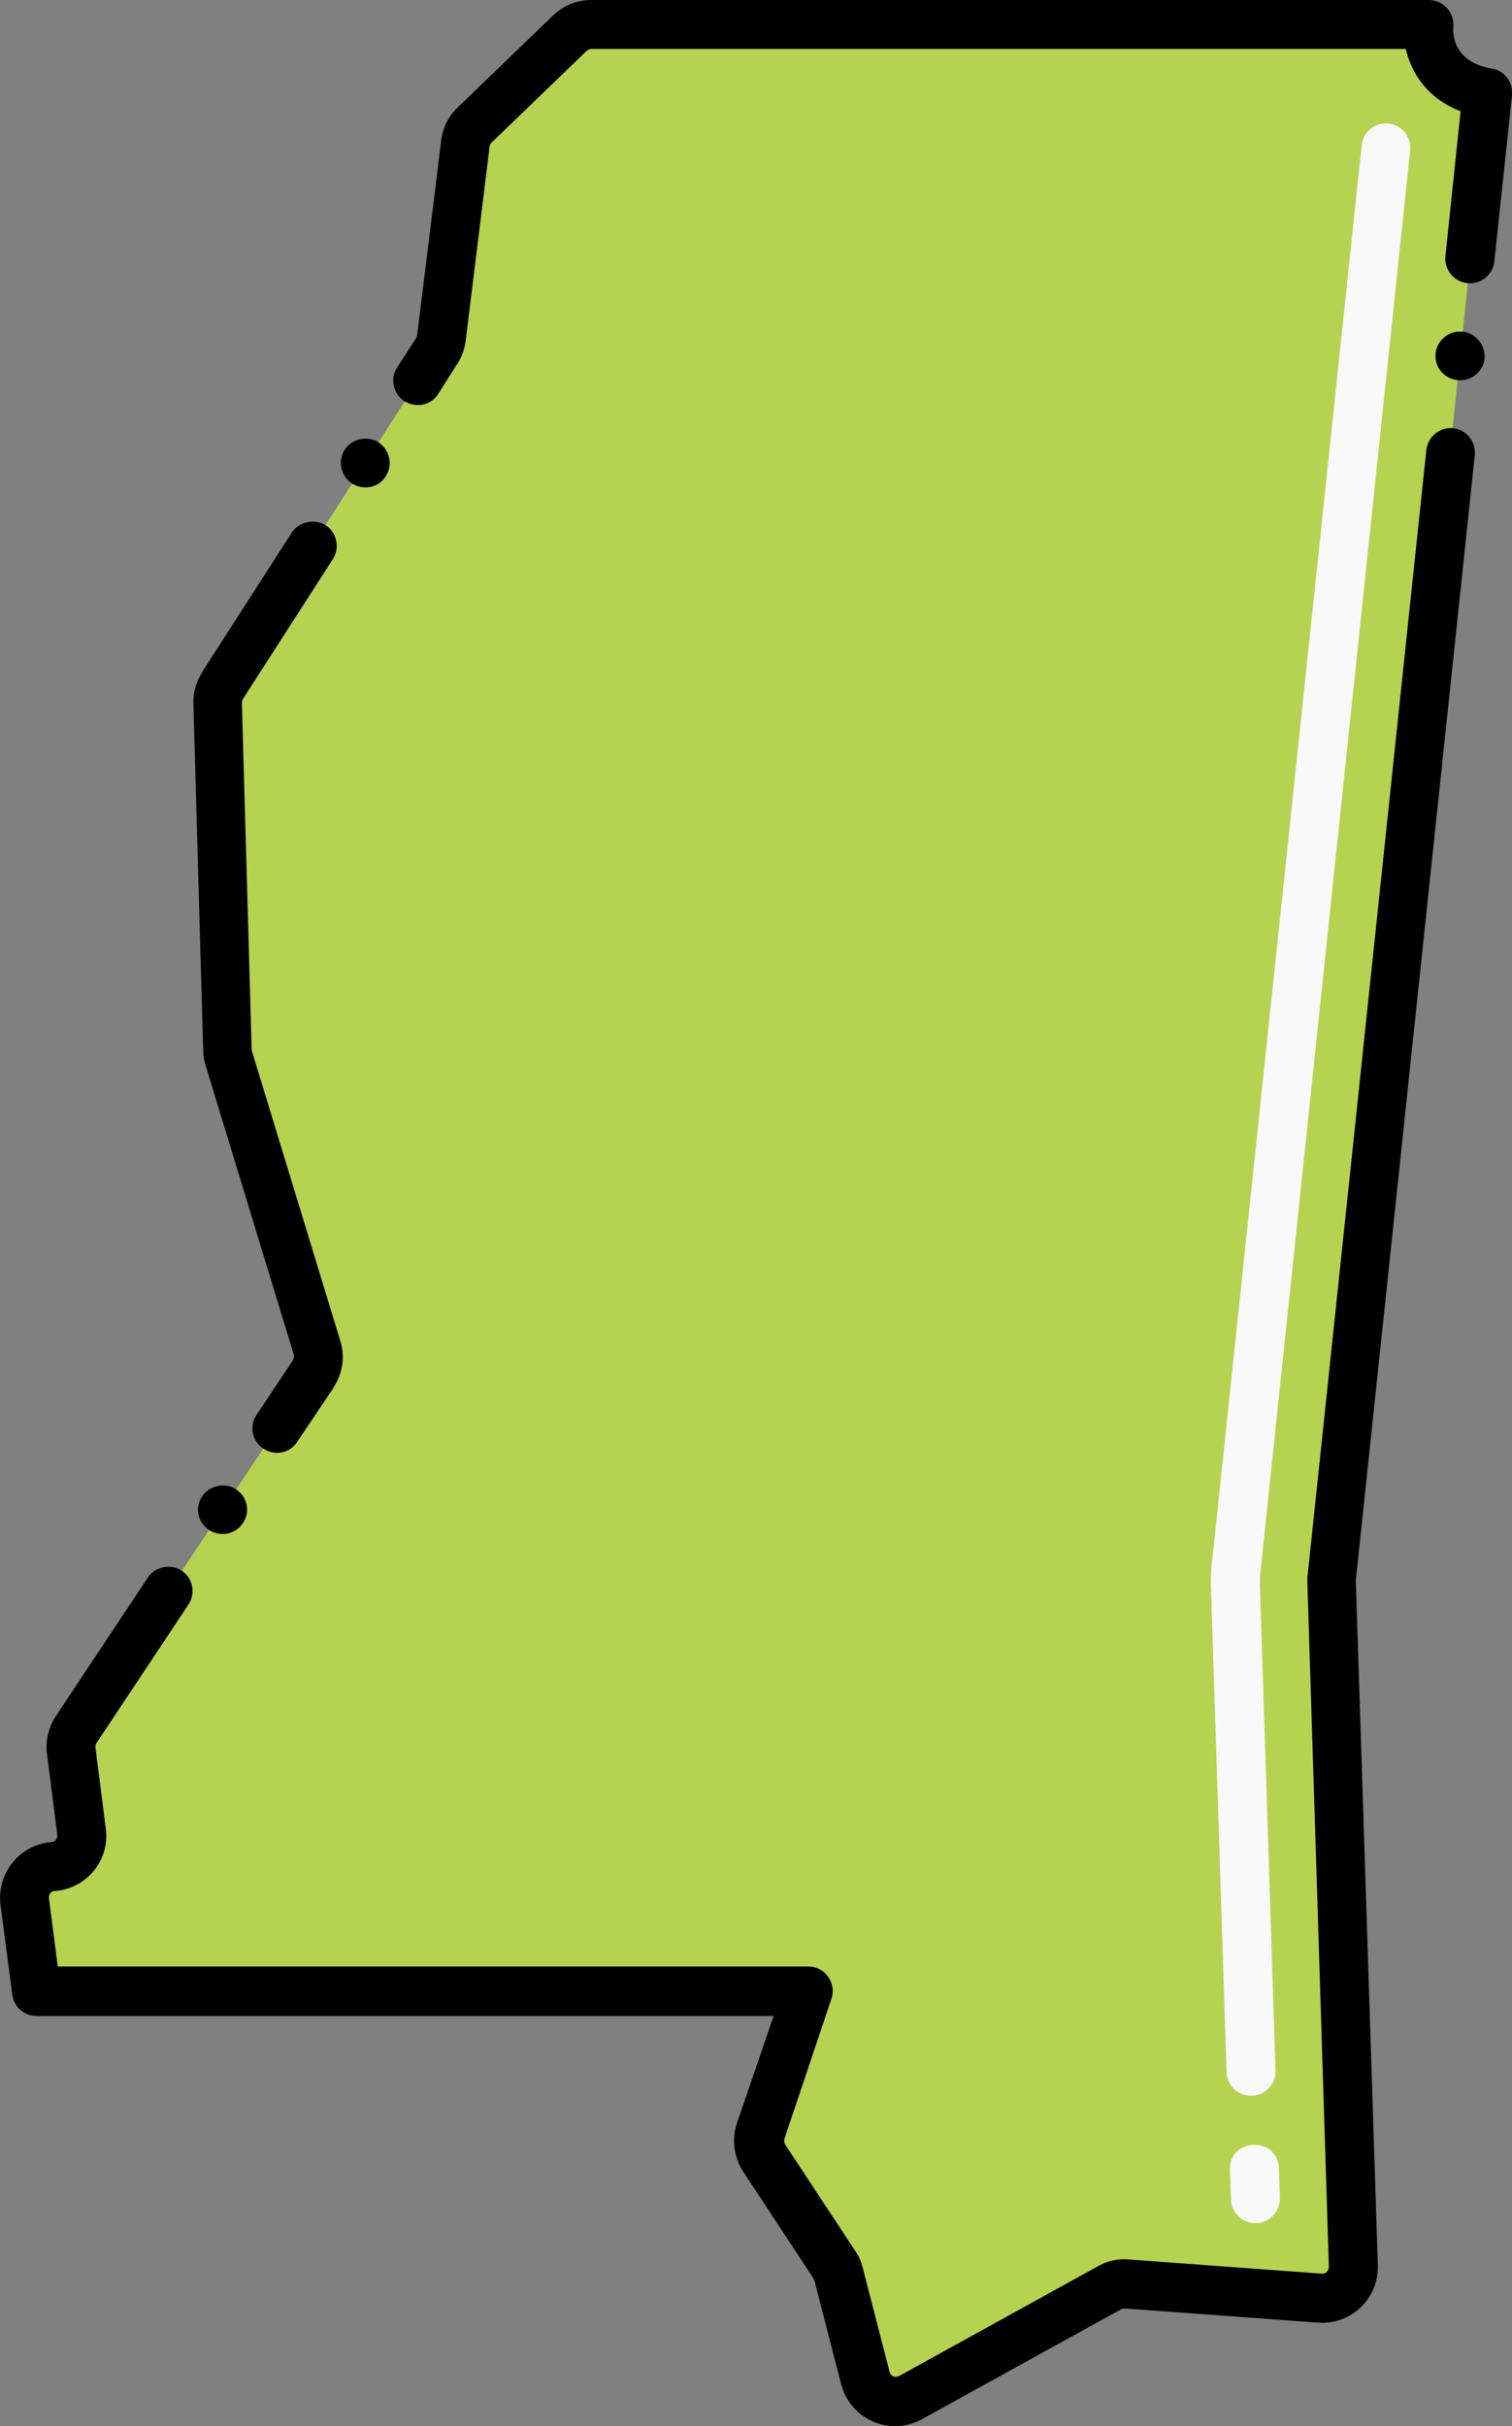
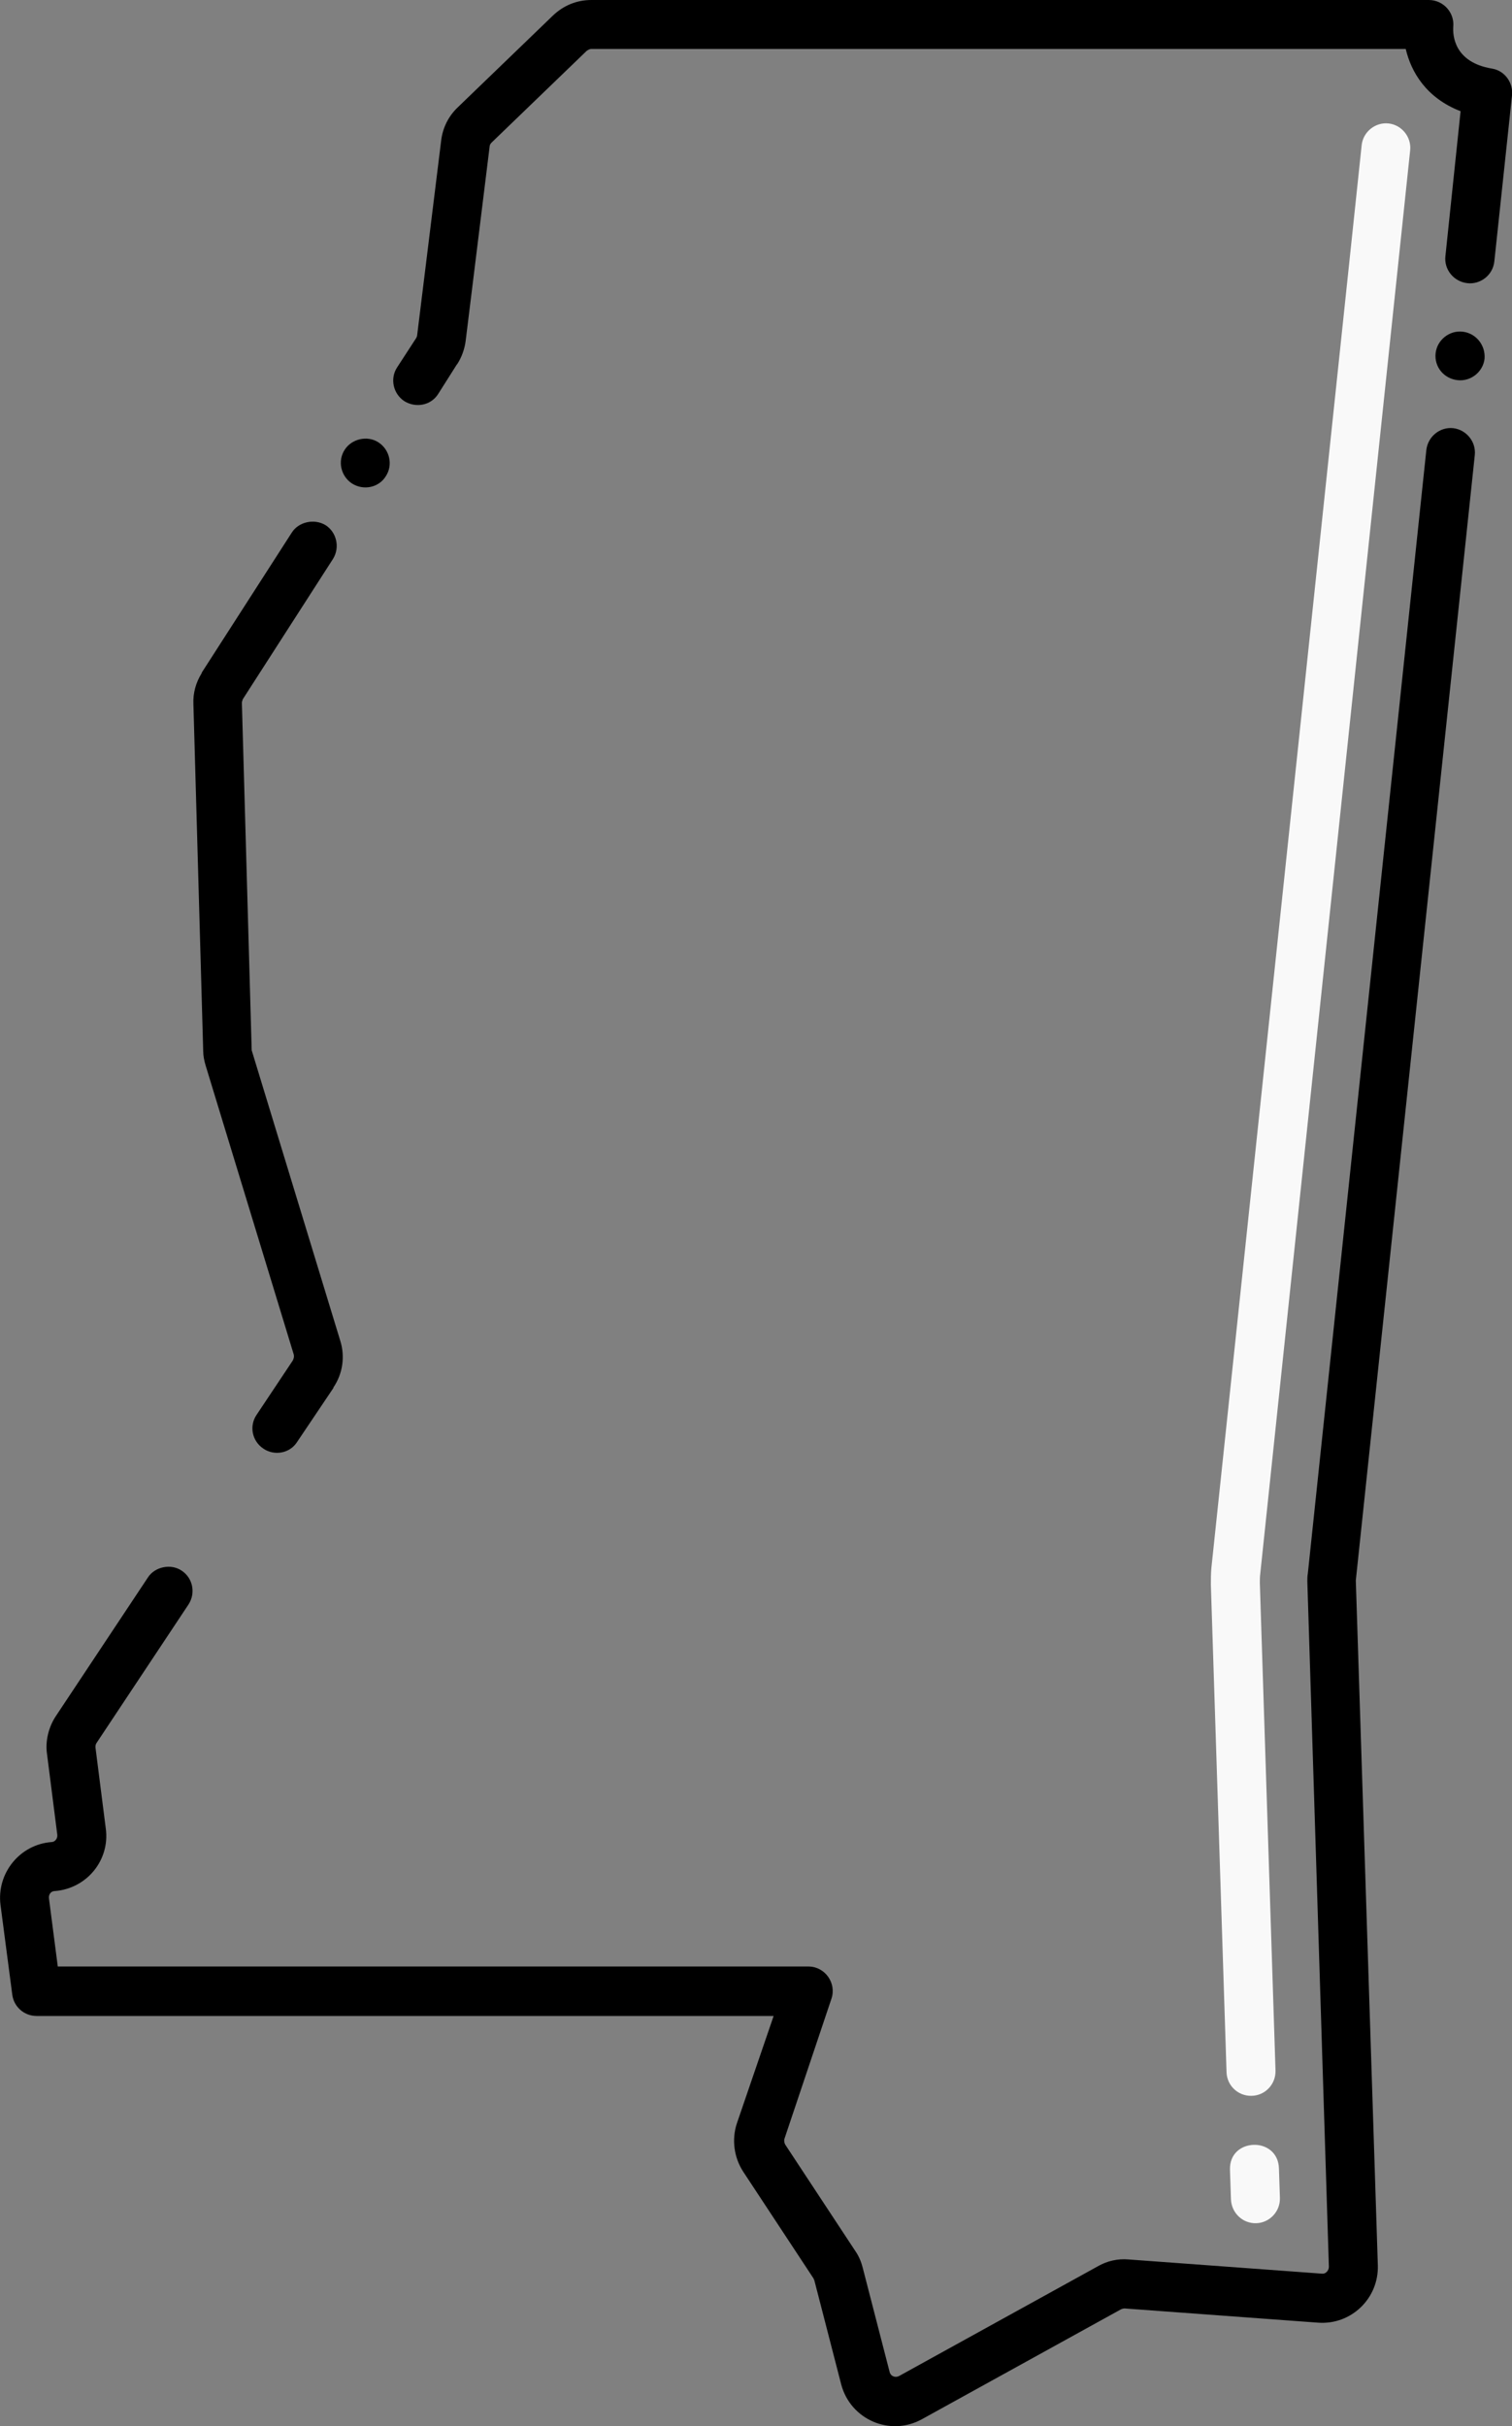
<svg xmlns="http://www.w3.org/2000/svg" id="Layer_1" x="0px" y="0px" viewBox="0 0 308.8 495.2" style="enable-background:new 0 0 308.8 495.2;" xml:space="preserve">
  <rect x="0" y="0" width="308.8" height="495.2" fill="#808080" stroke="none" />
  <style type="text/css">	.st0{fill:#B6D251;}	.st1{fill:#F9F9F9;}	.st2{display:none;}	.st3{display:inline;fill:#4BA5C8;}	.st4{display:inline;fill:#C5E5FE;}</style>
  <g>
-     <path class="st0" d="M120.8,5h171c0,0-1.2,11.8,12.1,13.9l-32.1,303.7l4.5,140.1c0.1,3.8-3.1,6.8-6.8,6.5l-39.5-2.9  c-1.2-0.1-2.5,0.2-3.5,0.8l-40.6,22.4c-3.6,2-8.2,0-9.2-4l-5.5-21.3c-0.2-0.7-0.5-1.3-0.8-1.9l-14.3-21.7c-1.1-1.6-1.3-3.7-0.7-5.5  l9.6-28.6H7.4L5,388.2c-0.5-3.6,2.2-6.9,5.8-7.2c3.6-0.3,6.3-3.5,5.8-7.1l-2.1-16.5c-0.2-1.5,0.2-3.1,1-4.3l48.4-72.6  c1.1-1.6,1.3-3.6,0.8-5.4l-18-59c-0.2-0.5-0.3-1.1-0.3-1.7l-2-70.8c0-1.3,0.3-2.5,1-3.6l43.9-68.4c0.5-0.8,0.8-1.7,1-2.6l4.9-39.7  c0.2-1.4,0.8-2.8,1.9-3.8l19.3-18.7C117.6,5.6,119.2,5,120.8,5L120.8,5z" />
    <g>
      <path class="st1" d="M251.4,448.9l-0.2-6c-0.1-3.3,2.3-5,4.8-5.1c2.5-0.1,5.1,1.5,5.2,4.8l0.2,6c0.1,2.8-2.1,5.1-4.8,5.2   C253.8,453.9,251.5,451.7,251.4,448.9L251.4,448.9z M255.5,427.8c-2.7,0-4.9-2.1-5-4.8l-3.2-99.5c0-1.1,0-2.2,0.1-3.4l30.7-290.5   c0.3-2.7,2.8-4.7,5.5-4.4s4.7,2.8,4.4,5.5l-30.6,290.4c-0.1,0.8-0.1,1.3-0.1,2l3.2,99.5C260.6,425.4,258.4,427.8,255.5,427.8   L255.5,427.8z" />
    </g>
    <g class="st2">
      <path class="st3" d="M226.7,86.5c-2.8,0-5-2.2-5-5v-4.4c0-2.8,2.2-5,5-5s5,2.2,5,5v4.4C231.7,84.2,229.5,86.5,226.7,86.5z" />
    </g>
    <g class="st2">
-       <path class="st3" d="M89.5,352.5c-2.8,0-5-2.2-5-5v-4.4c0-2.8,2.2-5,5-5s5,2.2,5,5v4.4C94.5,350.3,92.2,352.5,89.5,352.5z" />
-     </g>
+       </g>
    <g class="st2">
      <path class="st3" d="M204.9,228.7c-2.8,0-5-2.2-5-5v-4.4c0-2.8,2.2-5,5-5s5,2.2,5,5v4.4C209.9,226.4,207.7,228.7,204.9,228.7z" />
    </g>
    <g class="st2">
-       <path class="st4" d="M134.8,99.8c-2.8,0-5-2.2-5-5v-4.4c0-2.8,2.2-5,5-5s5,2.2,5,5v4.4C139.8,97.6,137.5,99.8,134.8,99.8z" />
+       <path class="st4" d="M134.8,99.8c-2.8,0-5-2.2-5-5v-4.4s5,2.2,5,5v4.4C139.8,97.6,137.5,99.8,134.8,99.8z" />
    </g>
    <g class="st2">
      <path class="st4" d="M145.1,342.4c-2.8,0-5-2.2-5-5V333c0-2.8,2.2-5,5-5s5,2.2,5,5v4.4C150.1,340.1,147.8,342.4,145.1,342.4z" />
    </g>
    <path d="M150.5,433.4c-1.1,3.3-0.6,7,1.3,9.9l14.3,21.7c0.1,0.1,0.1,0.3,0.2,0.4l5.5,21.3c1.9,7.2,10,10.7,16.5,7.1l40.6-22.4  c0.2-0.1,0.5-0.2,0.8-0.2l39.5,2.9c6.7,0.5,12.4-4.9,12.2-11.7l-4.5-139.8l24.3-229.7c0.3-2.8-1.8-5.2-4.4-5.5  c-2.7-0.3-5.2,1.7-5.5,4.5l-24.2,229.3c-0.1,0.5-0.1,1.1-0.1,1.6l4.4,139.9c0,0.8-0.7,1.5-1.4,1.4l-39.5-2.9  c-2.2-0.2-4.4,0.3-6.3,1.4L183.6,485c-0.8,0.4-1.7,0-1.9-0.8l-5.5-21.3c-0.3-1.2-0.8-2.4-1.5-3.4l-14.3-21.7  c-0.2-0.3-0.3-0.8-0.2-1.2l9.6-28.6c1.1-3.2-1.3-6.6-4.7-6.6H11.8L10,387.5c-0.1-0.8,0.4-1.5,1.2-1.5c6.5-0.5,11.3-6.3,10.4-12.8  l-2.1-16.5c0-0.3,0-0.6,0.2-0.9l0,0l18.8-28.3c1.5-2.3,0.9-5.4-1.4-6.9c-2.2-1.5-5.5-0.8-6.9,1.4l-18.8,28.3  c-1.4,2.1-2.2,5-1.8,7.7l2.1,16.5c0.1,0.8-0.5,1.5-1.2,1.5c-6.5,0.5-11.2,6.4-10.4,12.8l2.4,18.3c0.3,2.5,2.4,4.4,5,4.4H158  L150.5,433.4z" />
    <path d="M298.7,67.7c-2.7-0.3-5.2,1.7-5.5,4.4c-0.3,2.8,1.7,5.2,4.5,5.5c2.7,0.3,5.2-1.7,5.5-4.4C303.4,70.4,301.4,68,298.7,67.7z" />
    <path d="M304.7,14c-7.8-1.3-8-6.9-7.9-8.5c0.3-2.9-2-5.5-5-5.5h-171c-3,0-5.7,1.1-7.9,3.2L93.5,21.9c-1.9,1.8-3.1,4.2-3.4,6.8  l-4.9,39.7c0,0.2-0.1,0.4-0.2,0.6l0,0l-3.9,6c-1.5,2.3-0.8,5.4,1.5,6.9c2.3,1.4,5.4,0.9,6.9-1.5l3.8-6c0,0,0,0,0.1-0.1  c0.9-1.4,1.5-3.1,1.7-4.7l4.9-39.7c0-0.3,0.2-0.6,0.4-0.8l19.4-18.7c0.3-0.2,0.6-0.4,0.9-0.4h166.4c1.1,4.7,4.2,10,11.2,12.7  l-3.1,29.6c-0.3,2.7,1.7,5.2,4.5,5.5c2.5,0.3,5.2-1.5,5.5-4.5l3.6-33.8C309.1,16.9,307.3,14.4,304.7,14L304.7,14z" />
-     <path d="M48.2,304c-2.2-1.5-5.4-0.8-6.9,1.4c-1.6,2.3-0.9,5.4,1.4,6.9c2.3,1.5,5.4,0.9,6.9-1.4C51.2,308.6,50.5,305.5,48.2,304  L48.2,304z" />
    <path d="M59.8,277.7l-7.4,11.1c-1.5,2.2-1,5.3,1.4,6.9c2.2,1.5,5.4,1,6.9-1.4l7.4-11c0,0,0,0,0-0.1c1.9-2.8,2.4-6.3,1.4-9.5l-18-59  c0-0.1-0.1-0.2-0.1-0.4l-2-70.8c0-0.3,0.1-0.5,0.2-0.8l0,0L68,114.1c1.5-2.4,0.7-5.5-1.5-6.9c-2.3-1.4-5.5-0.7-6.9,1.5l-18.4,28.6  v0.1c-1.2,1.9-1.8,4.1-1.7,6.3l2,70.8c0,1,0.2,2,0.5,3l18,59C60.1,276.9,60,277.3,59.8,277.7L59.8,277.7L59.8,277.7z" />
    <path d="M71.9,98.7c2.4,1.5,5.5,0.8,6.9-1.5c1.5-2.3,0.8-5.4-1.5-6.9s-5.5-0.7-6.9,1.5C68.9,94.1,69.6,97.2,71.9,98.7z" />
  </g>
</svg>